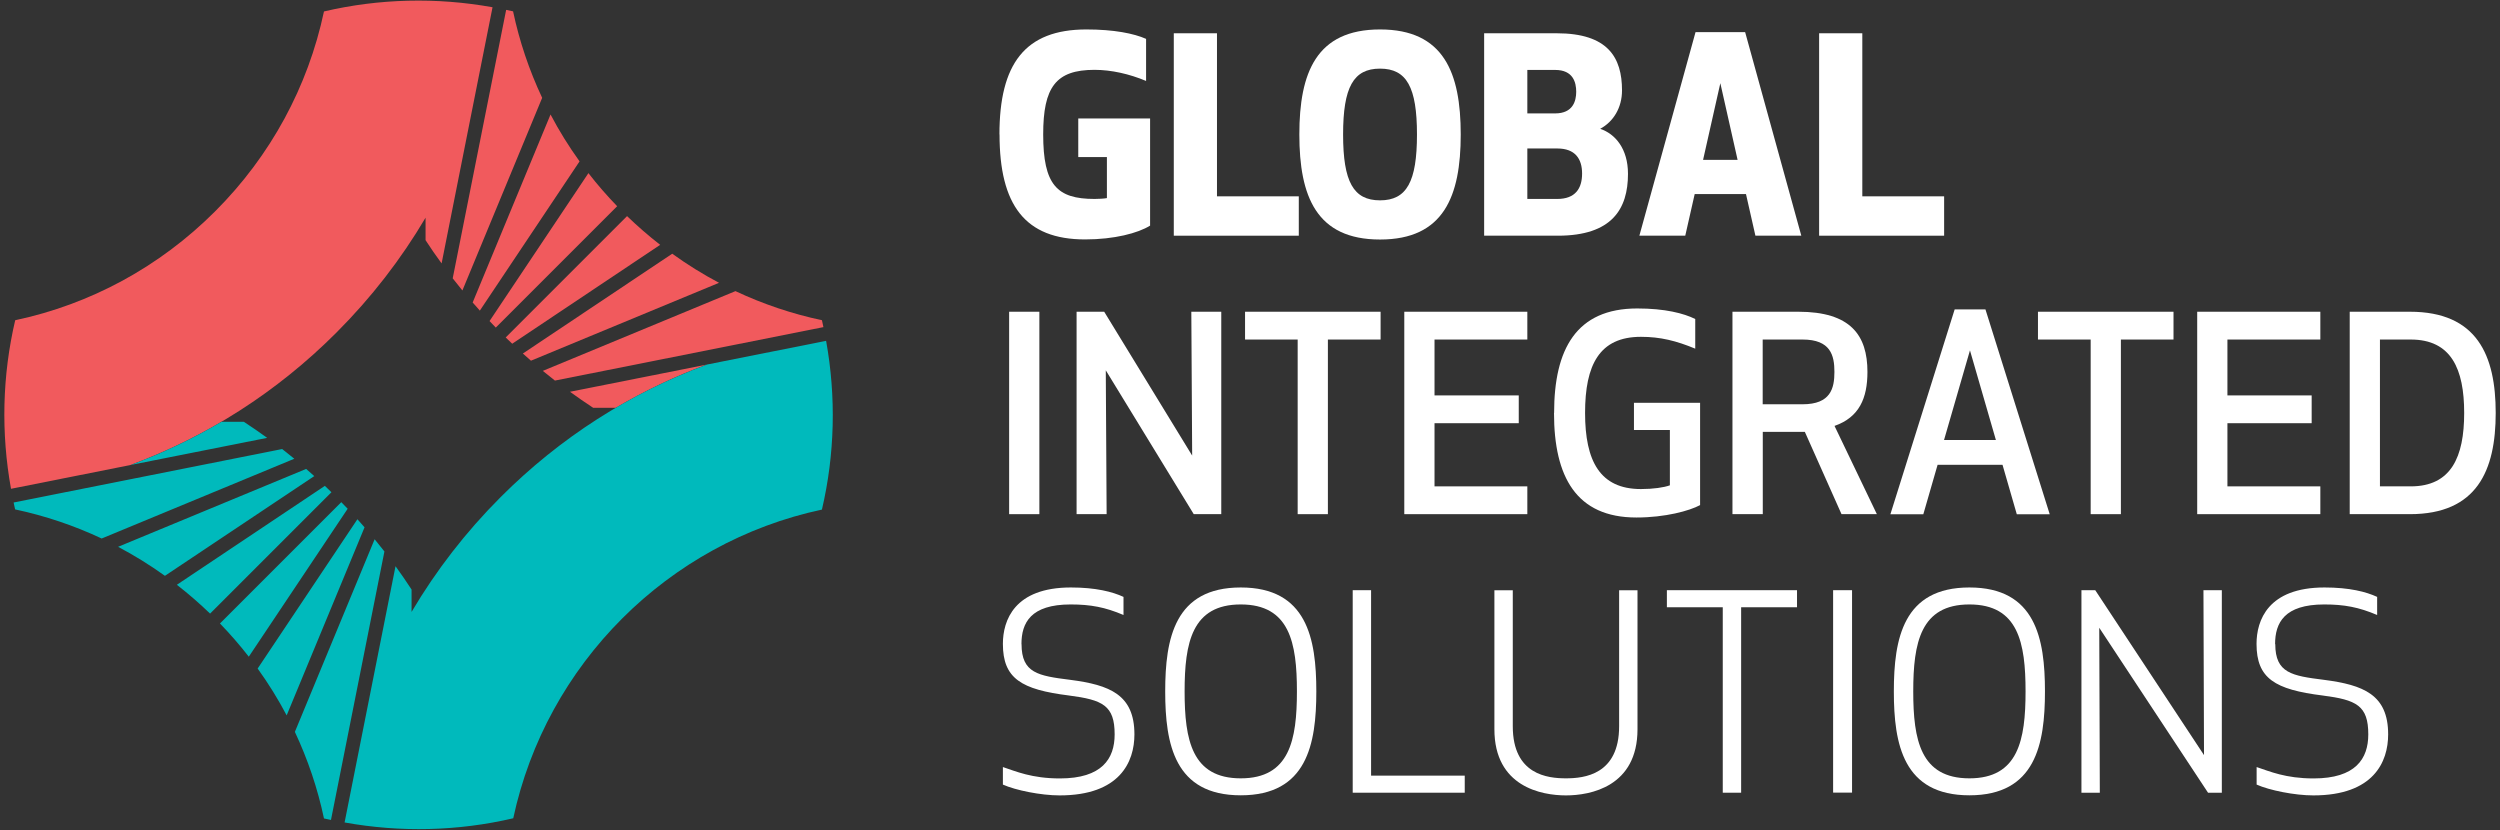
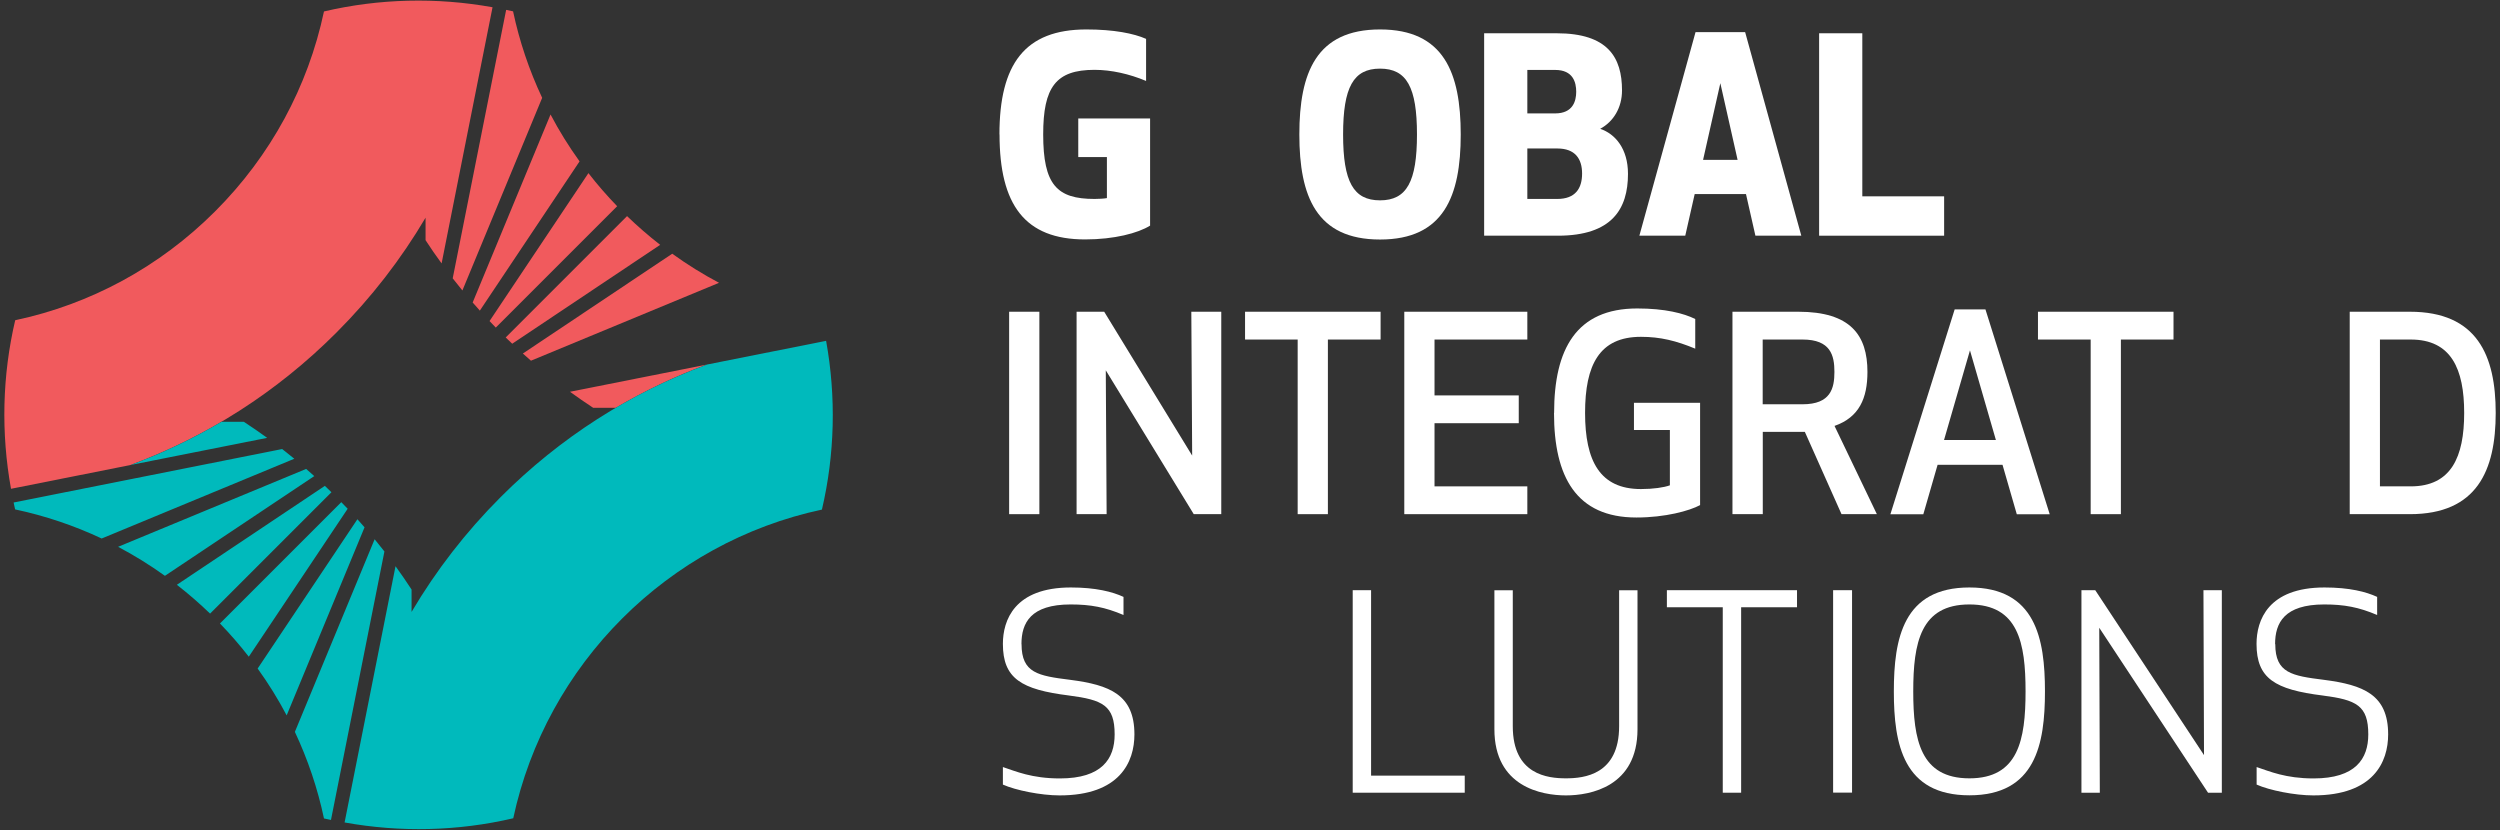
<svg xmlns="http://www.w3.org/2000/svg" width="268" height="89" viewBox="0 0 268 89" fill="none">
  <rect x="0" y="0" width="268" height="89" fill="#333333" stroke="none" />
  <g clip-path="url(#clip0_453_173)">
    <path d="M55.01 1.218C54.76 1.158 54.51 1.108 54.26 1.058L48.53 29.838C48.87 30.278 49.22 30.708 49.57 31.138L58.12 10.488C56.73 7.528 55.68 4.428 55 1.208" fill="#F15A5D" />
    <path d="M59.02 12.268L50.67 32.428C50.92 32.718 51.18 33.008 51.44 33.298L62.13 17.298C60.97 15.688 59.93 14.008 59.02 12.278" fill="#F15A5D" />
    <path d="M63.08 18.558L52.48 34.418C52.7 34.658 52.93 34.888 53.15 35.118L66.16 22.108C65.06 20.968 64.03 19.788 63.07 18.548" fill="#F15A5D" />
-     <path d="M88.12 34.328C84.91 33.648 81.8 32.598 78.84 31.208L58.19 39.758C58.62 40.108 59.05 40.458 59.49 40.798L88.27 35.068C88.22 34.818 88.16 34.568 88.11 34.318" fill="#F15A5D" />
    <path d="M67.22 23.167L54.21 36.177C54.44 36.407 54.68 36.627 54.91 36.847L70.77 26.247C69.54 25.287 68.35 24.257 67.21 23.157" fill="#F15A5D" />
    <path d="M63.59 43.718H66C69.11 41.888 72.37 40.338 75.74 39.088L61.1 41.998C61.92 42.588 62.75 43.168 63.59 43.718Z" fill="#F15A5D" />
    <path d="M72.05 27.207L56.05 37.897C56.34 38.157 56.63 38.417 56.92 38.667L77.08 30.317C75.34 29.397 73.67 28.357 72.06 27.197" fill="#F15A5D" />
    <path d="M45.62 25.748C46.17 26.588 46.74 27.428 47.34 28.238L50.25 13.598L52.8 0.778C46.82 -0.302 40.66 -0.162 34.73 1.228C33.02 9.288 29.02 16.698 23.06 22.658C17.1 28.618 9.69 32.618 1.63 34.328C0.24 40.258 0.1 46.418 1.18 52.398L13.95 49.858C22.16 46.828 29.69 42.038 36.06 35.658C39.8 31.918 43 27.778 45.62 23.338V25.738V25.748Z" fill="#F15A5D" />
    <path d="M30.24 48.138L1.46 53.868C1.51 54.118 1.57 54.368 1.62 54.608C4.83 55.288 7.94 56.338 10.9 57.728L31.55 49.178C31.12 48.828 30.69 48.478 30.25 48.138M1.17 52.398C1.17 52.398 1.17 52.368 1.17 52.348C1.17 52.368 1.17 52.378 1.17 52.398ZM26.15 45.218H23.74C20.63 47.048 17.37 48.598 14 49.848L28.64 46.938C27.82 46.348 26.99 45.768 26.14 45.218M0.45 45.218C0.45 45.368 0.45 45.528 0.46 45.678C0.46 45.528 0.46 45.368 0.45 45.218ZM32.82 50.268L12.66 58.618C14.4 59.538 16.08 60.578 17.68 61.728L33.69 51.038C33.4 50.778 33.11 50.518 32.82 50.268ZM88.56 36.538L75.79 39.078C67.58 42.108 60.05 46.898 53.68 53.278C49.94 57.018 46.74 61.158 44.12 65.598V63.198C43.57 62.358 43 61.518 42.4 60.698L36.94 88.168C42.92 89.248 49.09 89.108 55.02 87.718C58.56 71.198 71.59 58.158 88.11 54.628C89.5 48.698 89.64 42.528 88.56 36.548M34.82 52.088L18.96 62.688C20.19 63.648 21.38 64.678 22.52 65.778L35.53 52.768C35.3 52.538 35.06 52.318 34.83 52.088M40.16 57.808L31.61 78.458C33 81.418 34.05 84.518 34.73 87.738C34.98 87.798 35.23 87.848 35.48 87.898L41.21 59.118C40.87 58.678 40.52 58.248 40.17 57.818M38.31 55.668L27.62 71.668C28.78 73.278 29.82 74.958 30.73 76.688L39.08 56.528C38.83 56.238 38.57 55.948 38.31 55.658M36.59 53.828L23.58 66.838C24.68 67.978 25.71 69.158 26.67 70.398L37.27 54.538C37.05 54.298 36.82 54.068 36.59 53.838" fill="#00BABC" />
    <path d="M107.14 14.417C107.14 6.867 109.86 3.157 116.46 3.157C119.41 3.157 121.55 3.587 122.86 4.167V8.677C121.07 7.927 119.13 7.487 117.33 7.487C113.19 7.487 111.83 9.337 111.83 14.407C111.83 19.817 113.3 21.327 117.33 21.327C117.76 21.327 118.34 21.297 118.66 21.237V16.837H115.59V12.697H123.29V24.187C121.99 24.997 119.44 25.667 116.32 25.667C109.87 25.667 107.15 21.967 107.15 14.407" fill="white" />
-     <path d="M130.46 21.047H139.23V25.267H125.83V3.567H130.46V21.047Z" fill="white" />
    <path d="M139.29 14.417C139.29 7.787 141.11 3.157 147.94 3.157C154.77 3.157 156.59 7.787 156.59 14.417C156.59 21.047 154.77 25.677 147.94 25.677C141.11 25.677 139.29 21.047 139.29 14.417ZM143.98 14.417C143.98 19.477 145.08 21.477 147.94 21.477C150.8 21.477 151.9 19.477 151.9 14.417C151.9 9.357 150.8 7.357 147.94 7.357C145.08 7.357 143.98 9.357 143.98 14.417Z" fill="white" />
    <path d="M159.1 3.567H166.88C172.38 3.567 173.88 6.167 173.88 9.697C173.88 11.547 172.95 13.057 171.54 13.807C173.16 14.357 174.52 15.947 174.52 18.637C174.52 22.397 172.81 25.267 167 25.267H159.1V3.567ZM166.71 7.497H163.73V12.157H166.71C168.62 12.157 168.97 10.827 168.97 9.837C168.97 8.847 168.65 7.497 166.71 7.497ZM163.73 21.327H166.94C168.88 21.327 169.6 20.197 169.6 18.607C169.6 17.017 168.85 15.917 166.94 15.917H163.73V21.327Z" fill="white" />
    <path d="M175.74 25.267L181.76 3.447H187.08L193.1 25.267H188.18L187.17 20.807H181.67L180.66 25.267H175.74ZM182.57 17.137H186.27L184.42 8.917L182.57 17.137Z" fill="white" />
    <path d="M199.64 21.047H208.41V25.267H195.01V3.567H199.64V21.047Z" fill="white" />
    <path d="M111.42 33.418H108.18V55.118H111.42V33.418Z" fill="white" />
    <path d="M127.97 55.118L118.54 39.698L118.63 55.118H115.41V33.418H118.37L127.8 48.838L127.71 33.418H130.92V55.118H127.97Z" fill="white" />
    <path d="M142.35 36.398V55.118H139.11V36.398H133.47V33.418H148V36.398H142.35Z" fill="white" />
    <path d="M162.81 45.368H153.78V52.138H163.73V55.118H150.54V33.418H163.73V36.398H153.78V42.388H162.81V45.368Z" fill="white" />
    <path d="M166.6 44.267C166.6 37.437 168.97 33.067 175.51 33.067C178.49 33.067 180.49 33.587 181.73 34.197V37.377C179.7 36.537 178 36.107 175.91 36.107C171.45 36.107 169.92 39.117 169.92 44.267C169.92 49.417 171.51 52.427 175.91 52.427C177.24 52.427 178.37 52.257 179.01 52.027V46.097H175.16V43.177H182.25V54.147C181.12 54.757 178.52 55.477 175.42 55.477C168.97 55.477 166.59 51.107 166.59 44.277" fill="white" />
    <path d="M188.96 55.118H185.72V33.418H192.78C198.39 33.418 200.19 35.938 200.19 39.868C200.19 42.678 199.32 44.728 196.66 45.658L201.2 55.118H197.41L193.48 46.298H188.97V55.118H188.96ZM188.96 43.338H193.24C196.25 43.338 196.65 41.628 196.65 39.868C196.65 38.108 196.25 36.398 193.24 36.398H188.96V43.338Z" fill="white" />
    <path d="M214.65 49.828H207.71L206.18 55.128H202.65L209.54 33.168H212.84L219.73 55.128H216.2L214.67 49.828H214.65ZM211.18 37.558L208.4 47.168H213.96L211.18 37.558Z" fill="white" />
    <path d="M227.36 36.398V55.118H224.12V36.398H218.47V33.418H233V36.398H227.36Z" fill="white" />
-     <path d="M247.81 45.368H238.78V52.138H248.74V55.118H235.54V33.418H248.74V36.398H238.78V42.388H247.81V45.368Z" fill="white" />
    <path d="M251.89 55.118V33.418H258.34C265.55 33.418 267.54 38.108 267.54 44.268C267.54 50.428 265.54 55.118 258.34 55.118H251.89ZM255.13 52.138H258.43C262.77 52.138 264.16 48.988 264.16 44.268C264.16 39.548 262.77 36.398 258.43 36.398H255.13V52.138Z" fill="white" />
    <path d="M109.51 69.058C109.51 72.157 111.3 72.448 114.72 72.877C118.97 73.427 121.61 74.468 121.61 78.728C121.61 81.677 120.05 85.267 113.59 85.267C111.59 85.267 108.87 84.718 107.51 84.108V82.228C108.9 82.688 110.61 83.448 113.62 83.448C118.13 83.448 119.49 81.338 119.49 78.728C119.49 75.627 118.22 75.028 114.6 74.558C109.48 73.918 107.51 72.737 107.51 69.028C107.51 66.507 108.73 62.977 114.8 62.977C117.46 62.977 119.26 63.438 120.44 63.987V65.927C118.47 65.088 116.91 64.797 114.77 64.797C110.49 64.797 109.5 66.767 109.5 69.047" fill="white" />
-     <path d="M124.91 74.118C124.91 68.448 125.92 62.977 133.01 62.977C140.1 62.977 141.11 68.448 141.11 74.118C141.11 79.787 140.1 85.257 133.01 85.257C125.92 85.257 124.91 79.787 124.91 74.118ZM139.03 74.118C139.03 68.907 138.25 64.797 133.01 64.797C127.77 64.797 126.99 68.907 126.99 74.118C126.99 79.328 127.77 83.438 133.01 83.438C138.25 83.438 139.03 79.328 139.03 74.118Z" fill="white" />
    <path d="M146.98 83.148H157.02V84.978H145.01V63.268H146.98V83.148Z" fill="white" />
    <path d="M173.57 77.857V63.277H175.54V78.177C175.54 84.337 170.48 85.267 167.87 85.267C165.26 85.267 160.2 84.347 160.2 78.177V63.277H162.17V77.857C162.17 83.067 165.93 83.437 167.87 83.437C169.81 83.437 173.57 83.057 173.57 77.857Z" fill="white" />
    <path d="M186.65 65.098V84.978H184.68V65.098H178.69V63.268H192.64V65.098H186.65Z" fill="white" />
    <path d="M198.54 63.268H196.51V84.968H198.54V63.268Z" fill="white" />
    <path d="M203.02 74.118C203.02 68.448 204.03 62.977 211.12 62.977C218.21 62.977 219.22 68.448 219.22 74.118C219.22 79.787 218.21 85.257 211.12 85.257C204.03 85.257 203.02 79.787 203.02 74.118ZM217.14 74.118C217.14 68.907 216.36 64.797 211.12 64.797C205.88 64.797 205.1 68.907 205.1 74.118C205.1 79.328 205.88 83.438 211.12 83.438C216.36 83.438 217.14 79.328 217.14 74.118Z" fill="white" />
    <path d="M236.7 84.978L225.04 67.298L225.1 84.978H223.13V63.268H224.61L236.27 80.948L236.21 63.268H238.18V84.978H236.7Z" fill="white" />
    <path d="M243.91 69.058C243.91 72.157 245.7 72.448 249.12 72.877C253.37 73.427 256.01 74.468 256.01 78.728C256.01 81.677 254.45 85.267 247.99 85.267C245.99 85.267 243.27 84.718 241.91 84.108V82.228C243.3 82.688 245.01 83.448 248.01 83.448C252.52 83.448 253.88 81.338 253.88 78.728C253.88 75.627 252.61 75.028 248.99 74.558C243.87 73.918 241.9 72.737 241.9 69.028C241.9 66.507 243.12 62.977 249.19 62.977C251.85 62.977 253.65 63.438 254.83 63.987V65.927C252.86 65.088 251.3 64.797 249.16 64.797C244.88 64.797 243.89 66.767 243.89 69.047" fill="white" />
  </g>
  <defs>
    <clipPath id="clip0_453_173">
      <rect width="267.08" height="88.82" fill="white" transform="translate(0.46 0.058)" />
    </clipPath>
  </defs>
</svg>